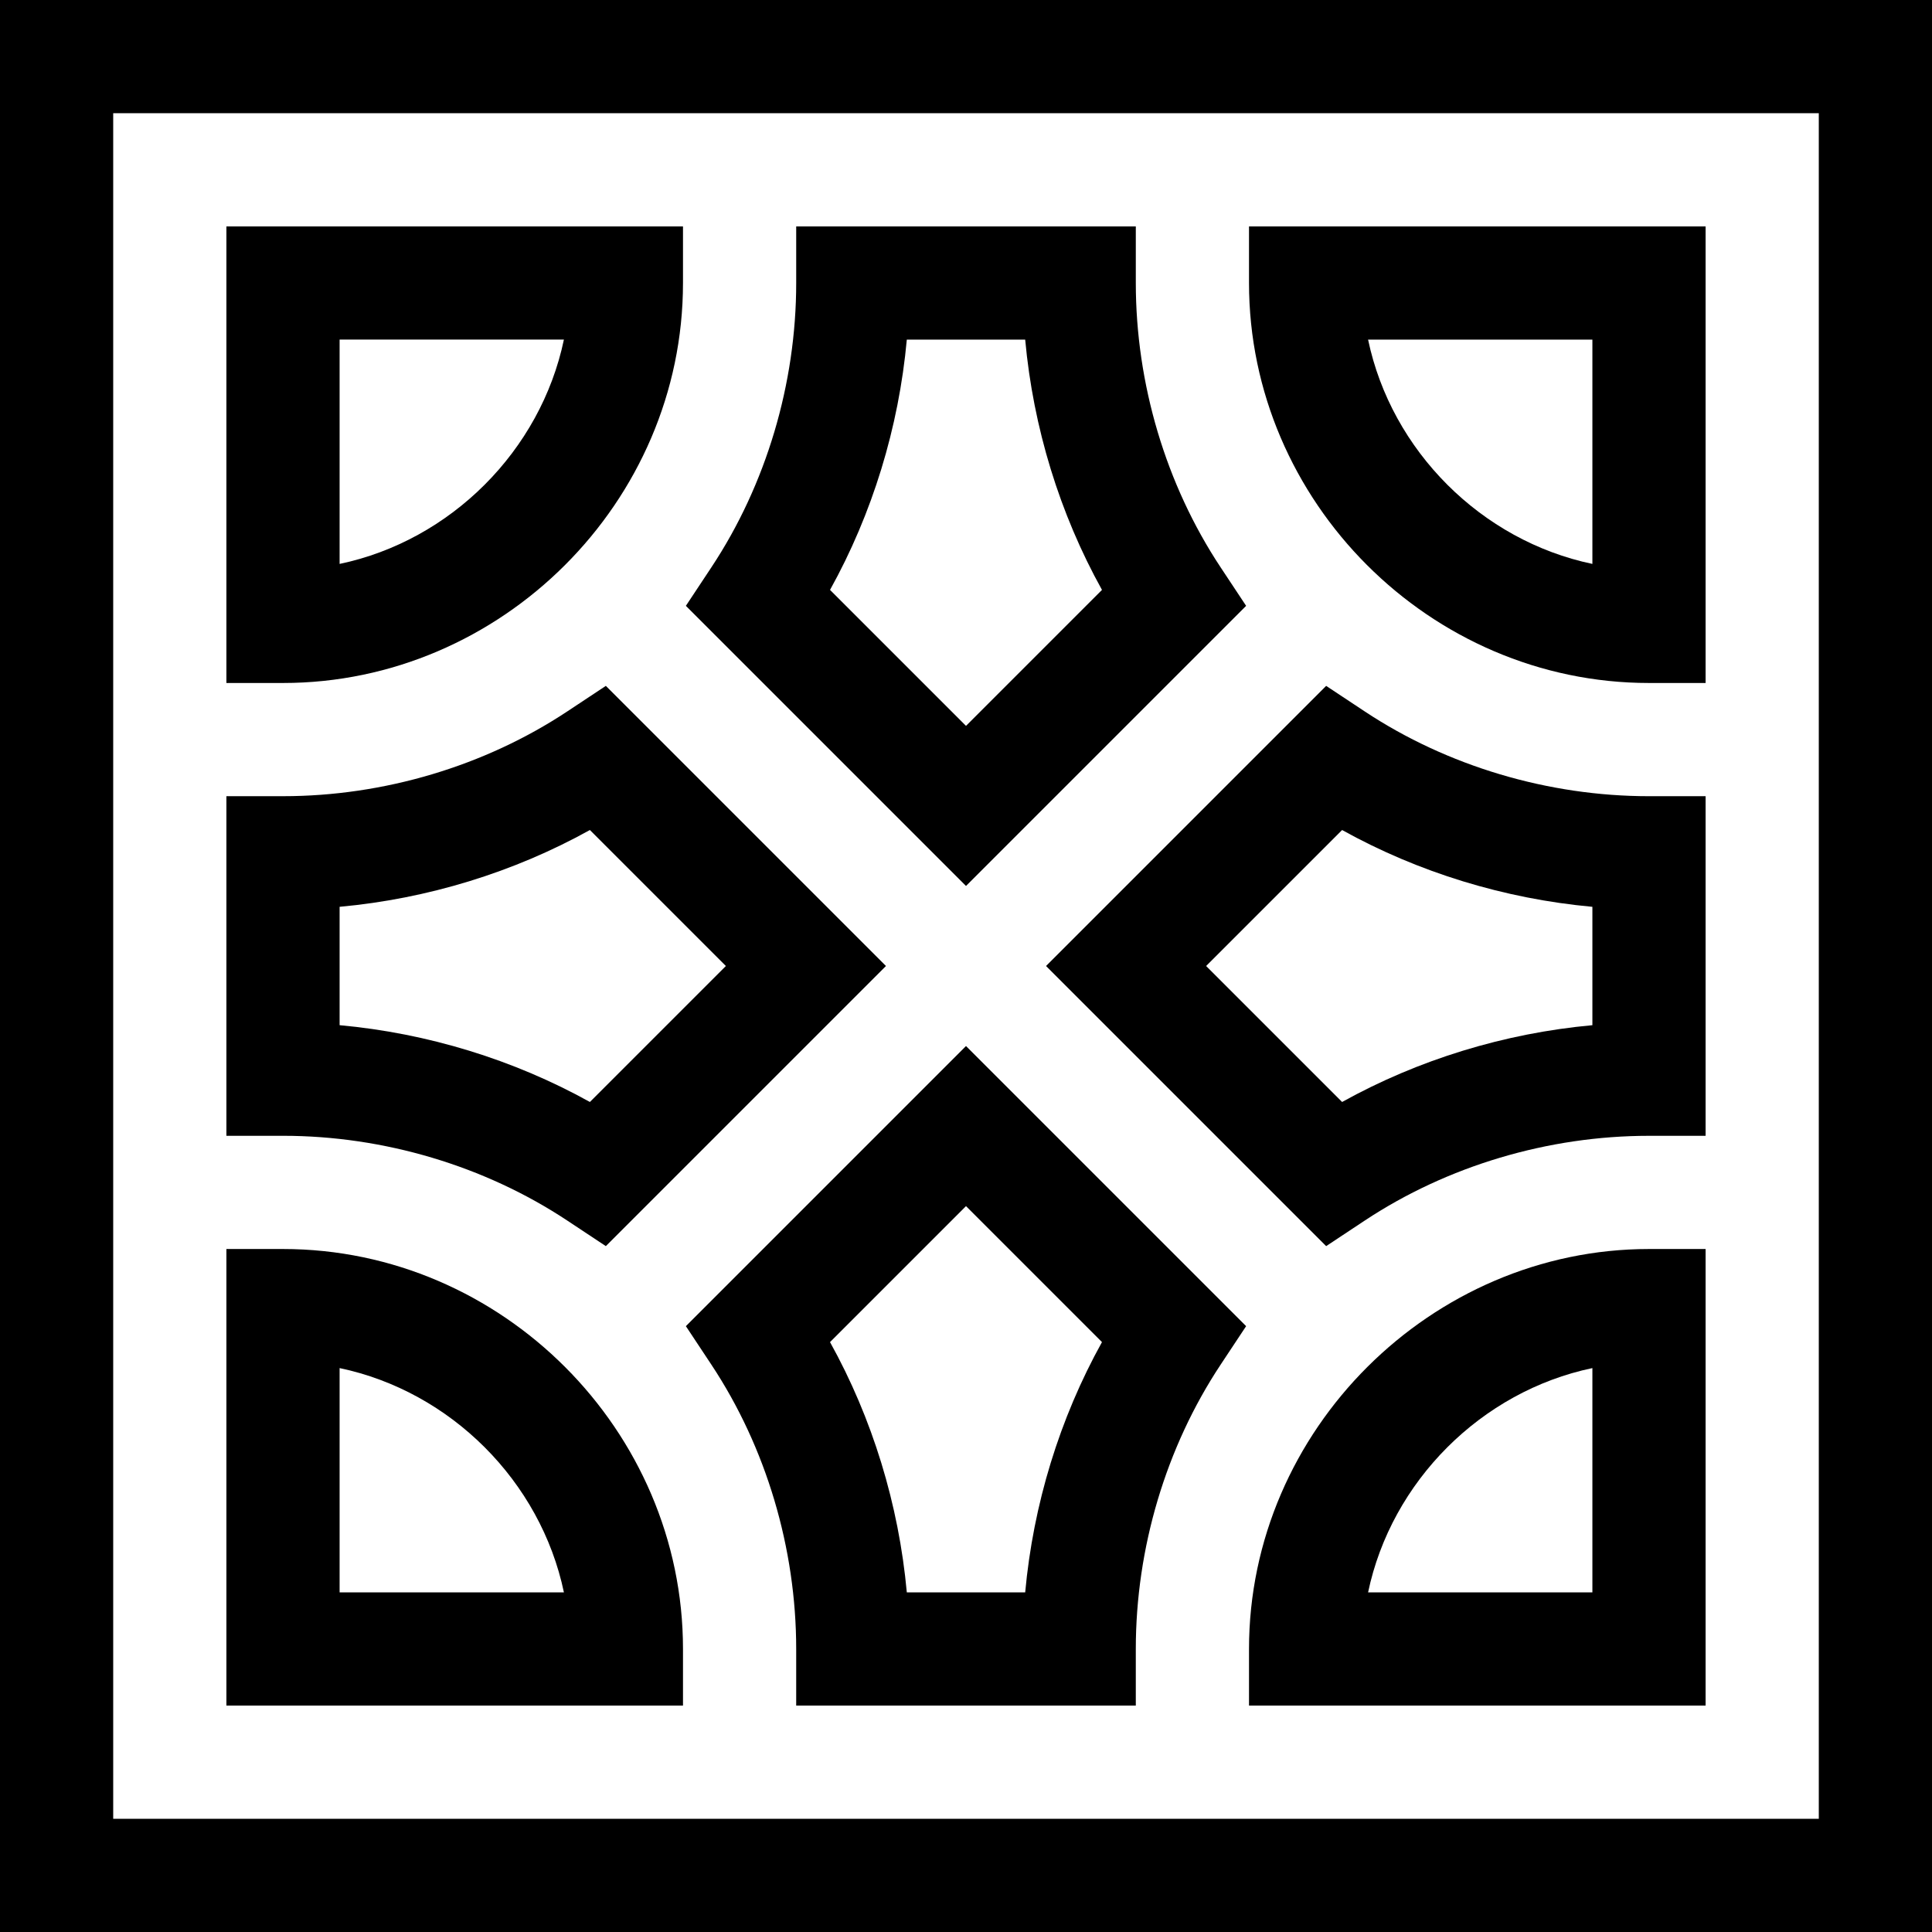
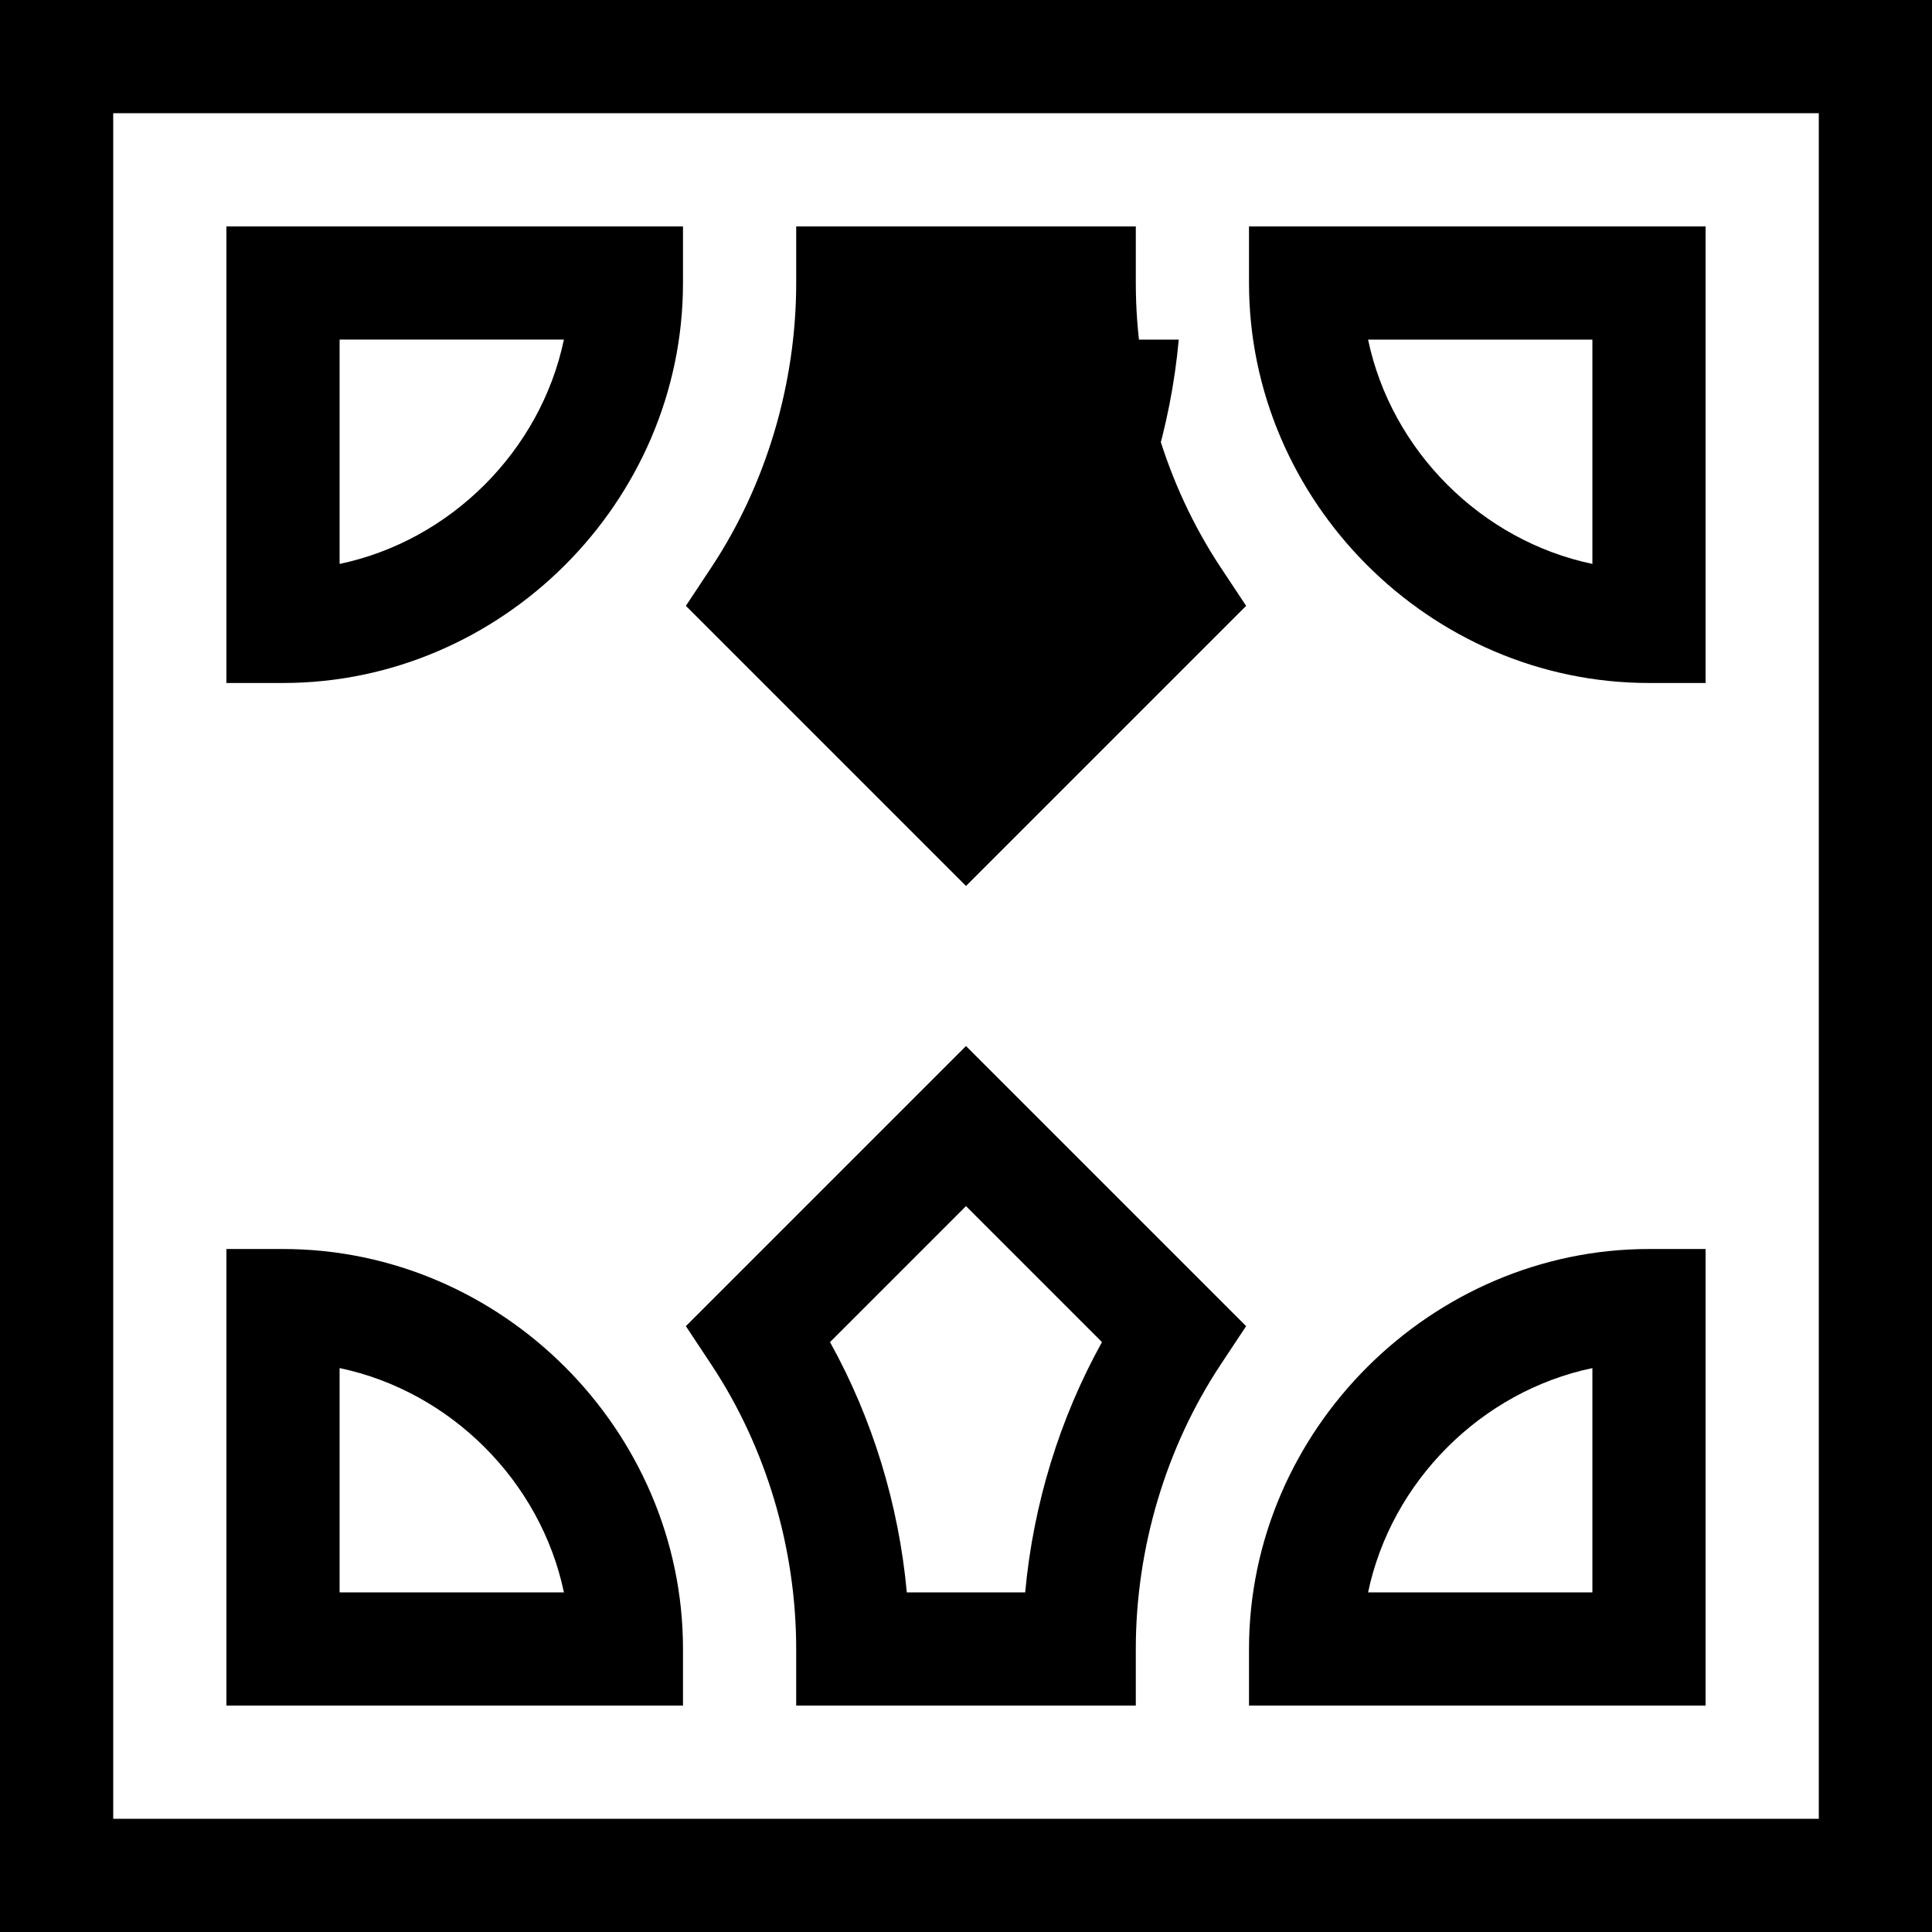
<svg xmlns="http://www.w3.org/2000/svg" id="Capa_1" height="512" viewBox="0 0 512 512" width="512">
  <g>
    <path d="m0 512h512v-512h-512zm30-482h452v452h-452z" />
    <path d="m331 75c0 57.862 47.922 105.999 106 105.999h15v-120.999h-121zm91 15v59.443c-29.439-6.168-53.275-30.003-59.443-59.443z" />
    <path d="m180.999 75v-15h-120.999v121h15c57.86 0 105.999-47.922 105.999-106zm-90.999 14.99h59.442c-6.168 29.449-30.003 53.285-59.442 59.454z" />
    <path d="m331 437v15h121v-121h-15c-57.609 0-106 47.935-106 106zm91-15h-59.443c6.168-29.439 30.004-53.275 59.443-59.444z" />
    <path d="m75 331h-15v121h121v-15c0-57.861-47.922-106-106-106zm15 91v-59.444c29.439 6.169 53.275 30.004 59.443 59.444z" />
    <path d="m181.764 351.445 6.77 10.221c14.487 21.873 22.466 48.626 22.466 75.334v15h90v-15c0-26.708 7.979-53.461 22.467-75.334l6.77-10.221-74.237-74.237zm89.922 70.555h-31.371c-2.123-23.274-9.128-46.125-20.35-66.33l36.035-36.035 36.035 36.035c-11.222 20.205-18.226 43.056-20.349 66.33z" />
-     <path d="m150.334 323.466 10.221 6.77 74.236-74.236-74.236-74.236-10.221 6.77c-21.872 14.487-48.626 22.466-75.334 22.466h-15v90h15c26.708 0 53.462 7.979 75.334 22.466zm-60.334-83.152c23.274-2.123 46.125-9.127 66.329-20.35l36.036 36.036-36.036 36.035c-20.204-11.222-43.055-18.227-66.329-20.35z" />
-     <path d="m330.236 160.555-6.77-10.221c-14.487-21.873-22.466-48.626-22.466-75.334v-15h-90v15c0 26.708-7.979 53.461-22.467 75.334l-6.77 10.221 74.237 74.237zm-89.922-70.555h31.371c2.123 23.274 9.128 46.125 20.35 66.33l-36.035 36.035-36.035-36.035c11.222-20.205 18.226-43.056 20.349-66.33z" />
-     <path d="m361.666 188.534-10.221-6.77-74.236 74.236 74.236 74.236 10.221-6.77c21.872-14.487 48.626-22.466 75.334-22.466h15v-90h-15c-26.708 0-53.462-7.979-75.334-22.466zm60.334 83.152c-23.274 2.123-46.125 9.127-66.329 20.35l-36.036-36.036 36.036-36.035c20.204 11.222 43.055 18.227 66.329 20.35z" />
+     <path d="m330.236 160.555-6.77-10.221c-14.487-21.873-22.466-48.626-22.466-75.334v-15h-90v15c0 26.708-7.979 53.461-22.467 75.334l-6.77 10.221 74.237 74.237zm-89.922-70.555h31.371c2.123 23.274 9.128 46.125 20.35 66.33c11.222-20.205 18.226-43.056 20.349-66.33z" />
  </g>
</svg>